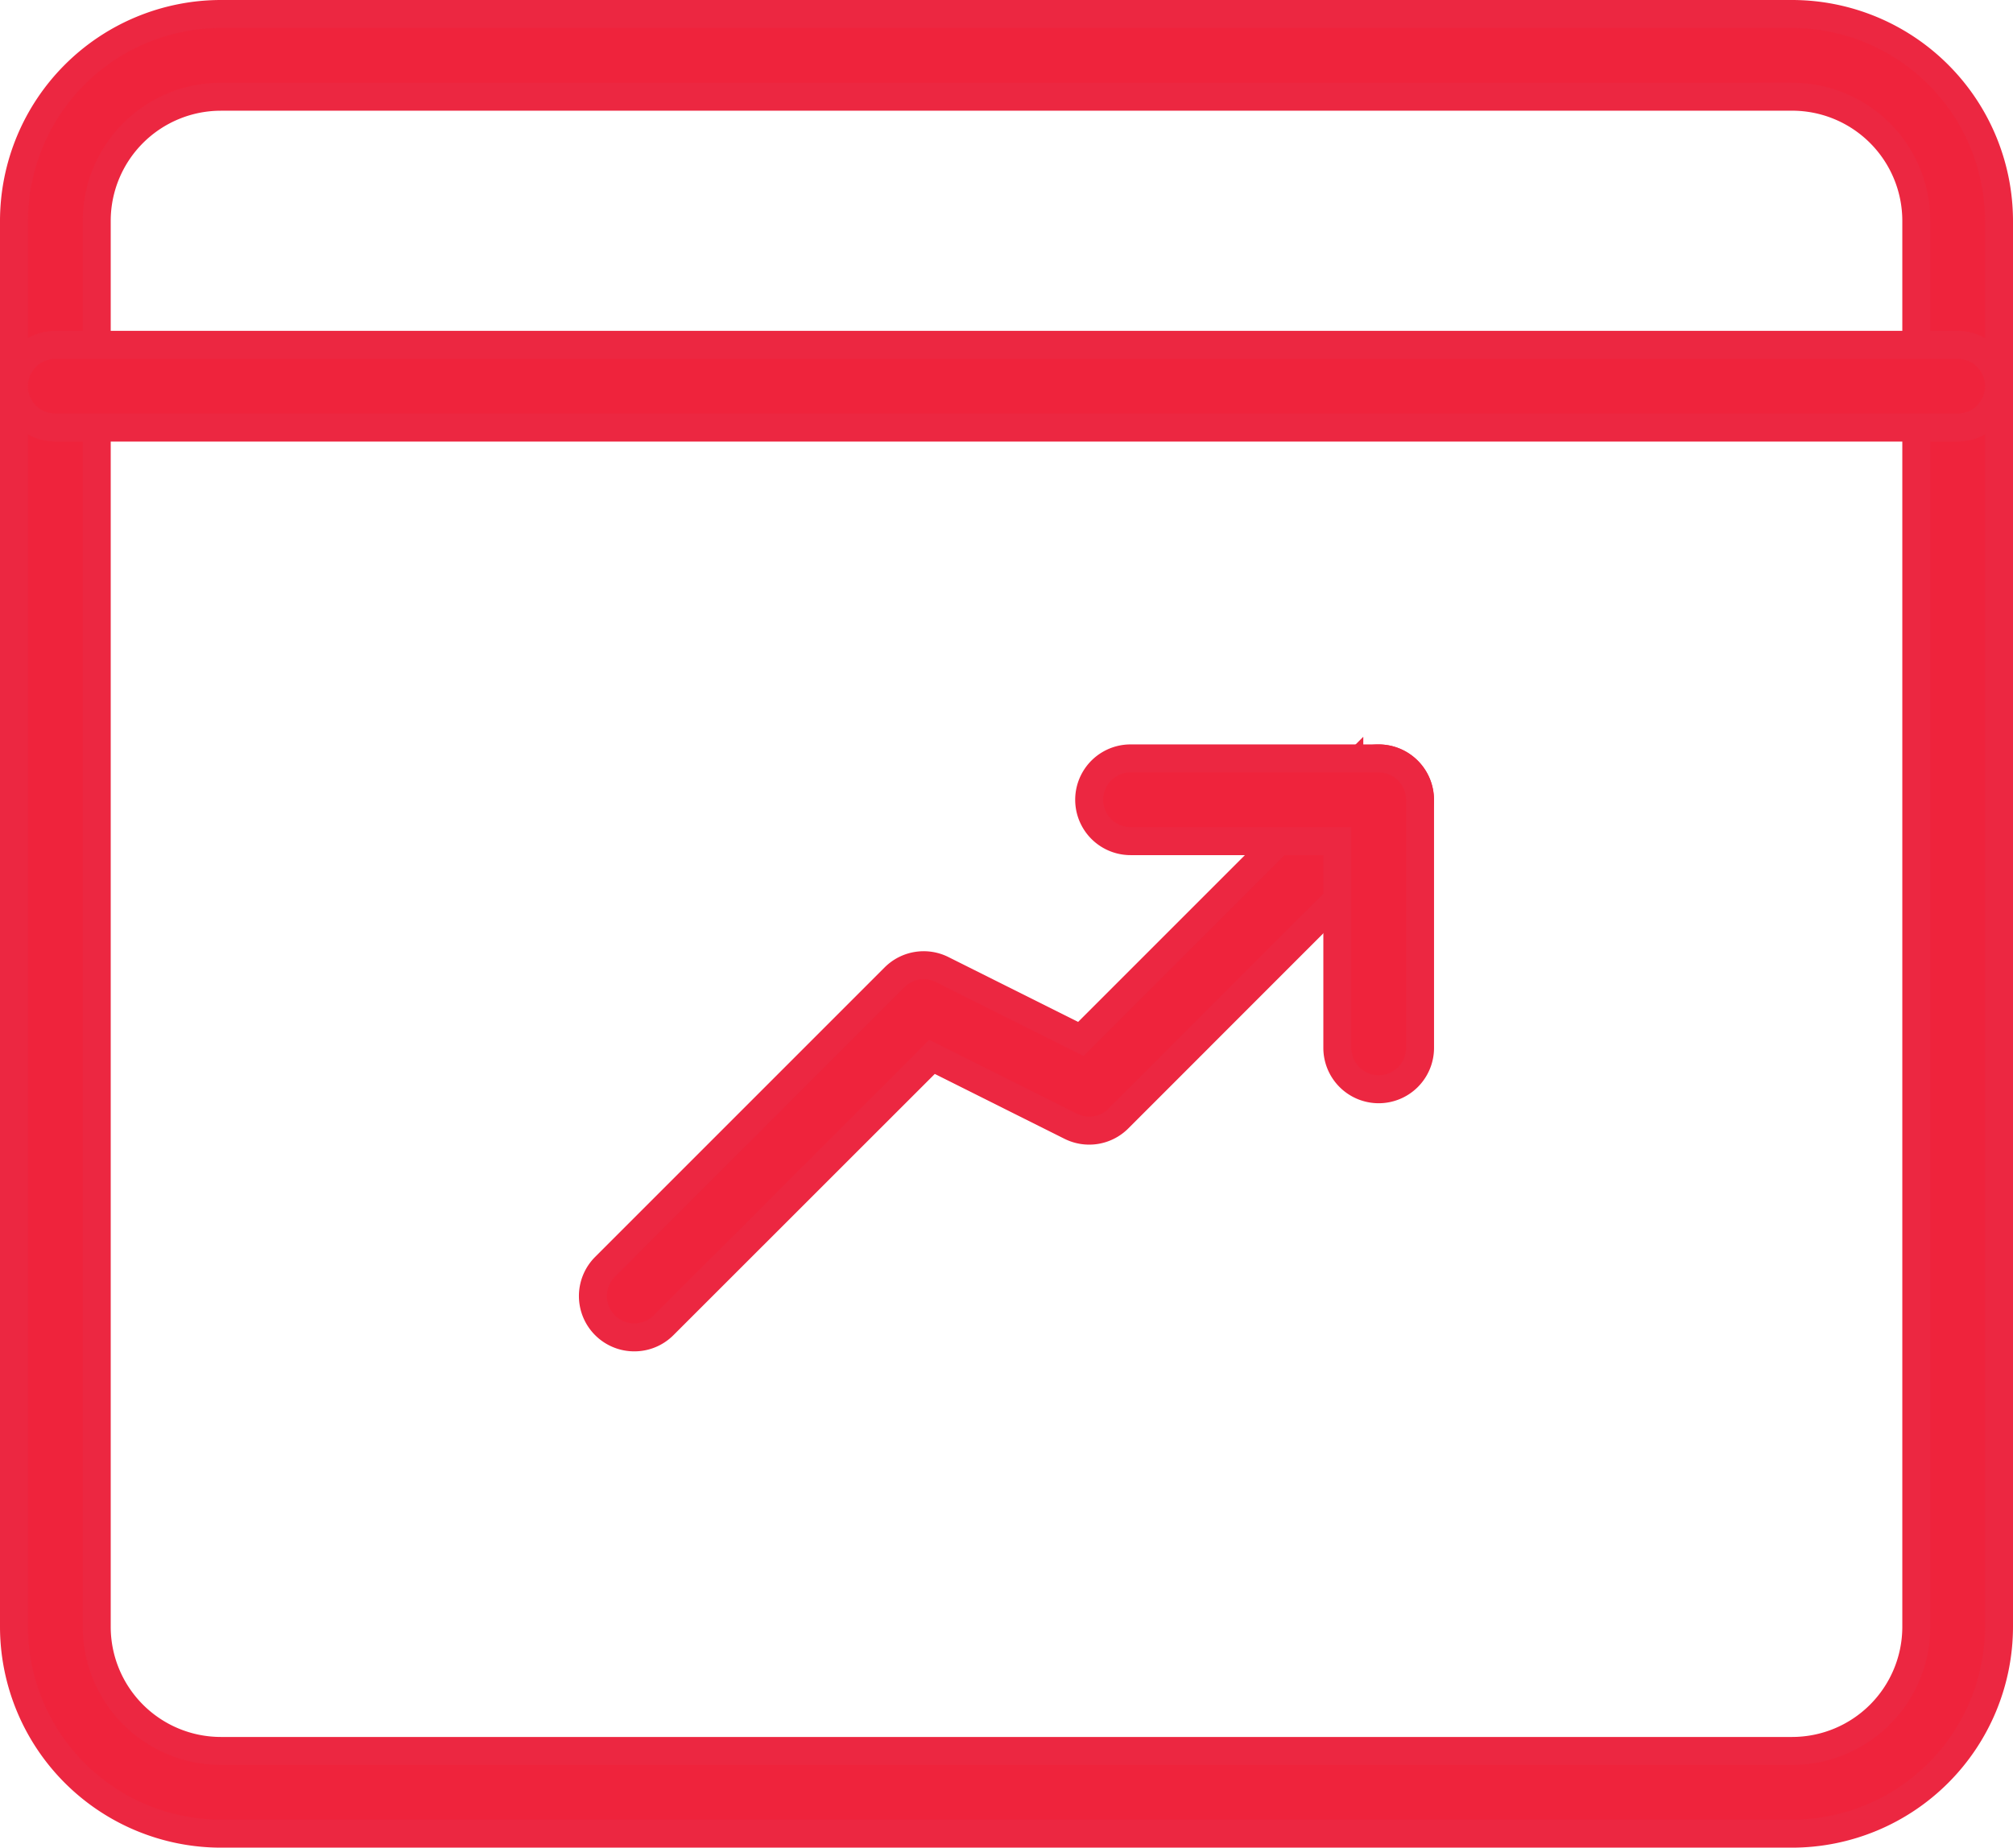
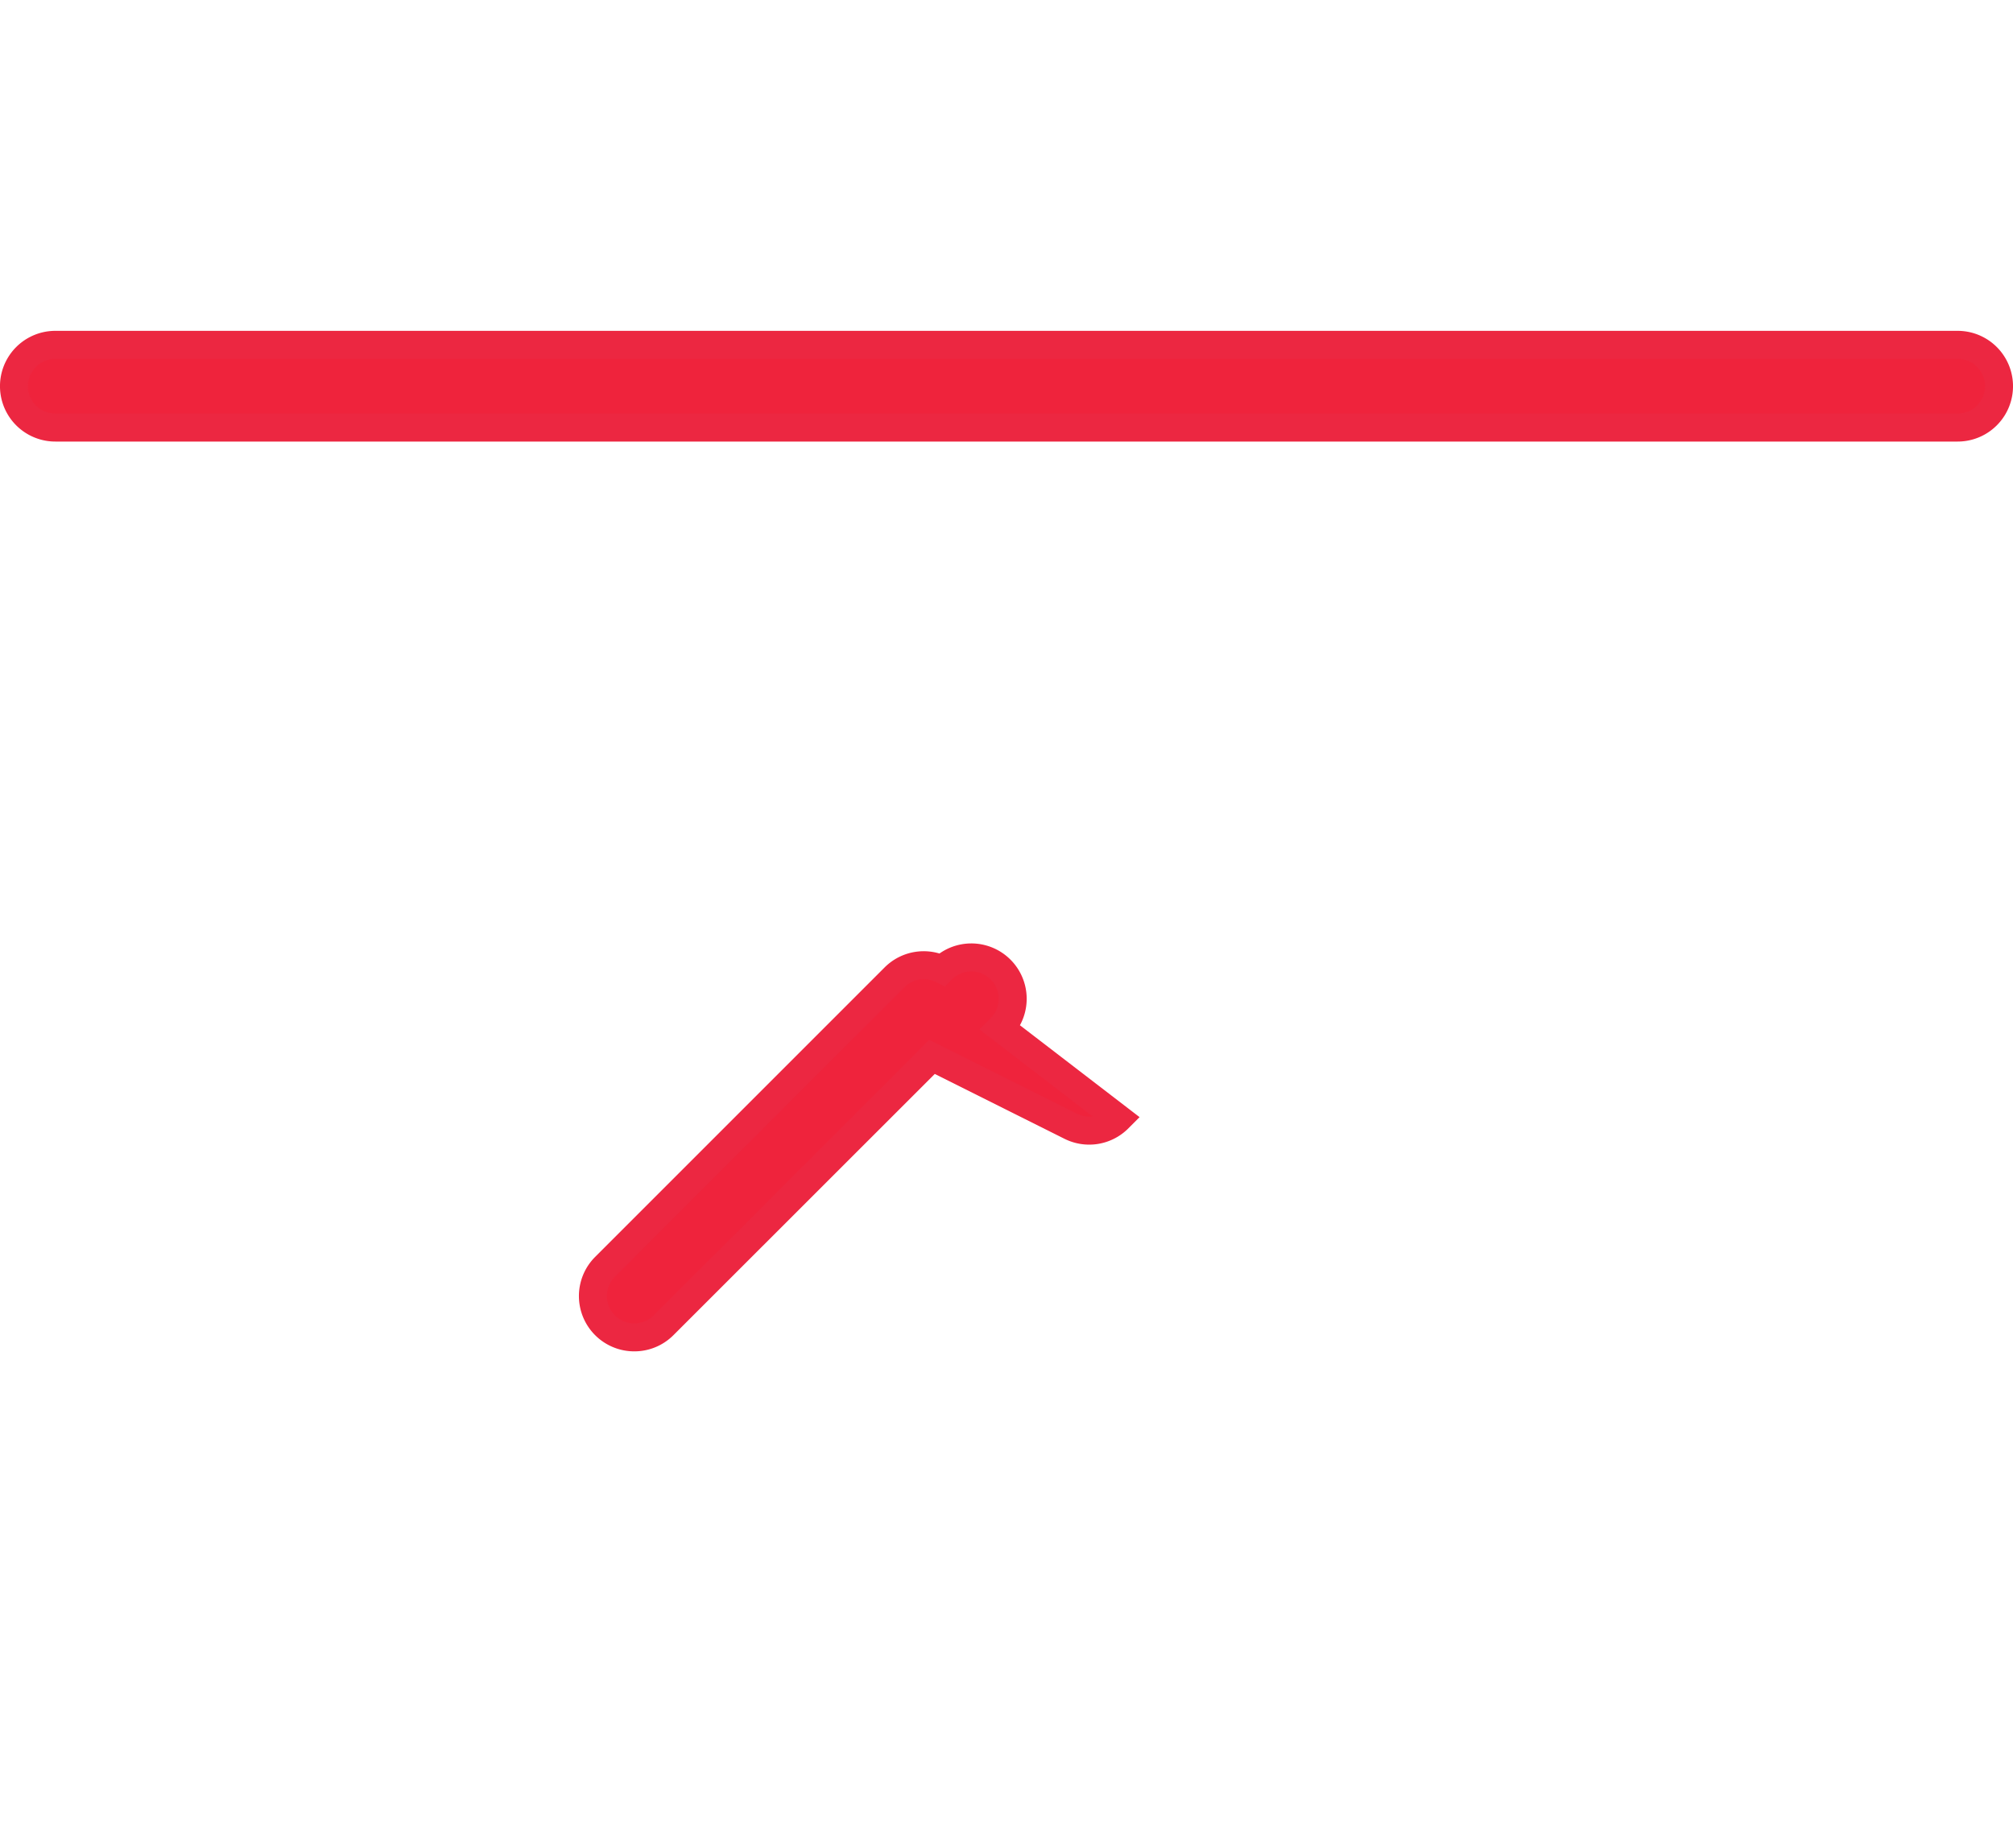
<svg xmlns="http://www.w3.org/2000/svg" width="71.909" height="66" viewBox="0 0 71.909 66">
  <defs>
    <style>.a{fill:#ef233c;stroke:#ec2741;}</style>
  </defs>
  <g transform="translate(0.5 -0.5)">
-     <path class="a" d="M63.523,66H7.386A7.4,7.4,0,0,1,0,58.614V8.386A7.4,7.4,0,0,1,7.386,1H63.523a7.4,7.4,0,0,1,7.386,7.386V58.614A7.4,7.4,0,0,1,63.523,66ZM7.386,3.955A4.437,4.437,0,0,0,2.955,8.386V58.614a4.437,4.437,0,0,0,4.432,4.432H63.523a4.437,4.437,0,0,0,4.432-4.432V8.386a4.437,4.437,0,0,0-4.432-4.432Z" />
    <path class="a" d="M69.432,7.955H1.477A1.477,1.477,0,1,1,1.477,5H69.432a1.477,1.477,0,0,1,0,2.955Z" transform="translate(0 7.818)" />
-     <path class="a" d="M8.478,30.68a1.476,1.476,0,0,1-1.046-2.52L17.773,17.819a1.474,1.474,0,0,1,1.7-.278l4.958,2.479,9.588-9.587a1.477,1.477,0,1,1,2.089,2.089L25.771,22.863a1.474,1.474,0,0,1-1.7.278l-4.958-2.479L9.521,30.249a1.472,1.472,0,0,1-1.043.431Z" transform="translate(13.681 17.592)" />
-     <path class="a" d="M23.341,21.818a1.478,1.478,0,0,1-1.477-1.477V12.955H14.477a1.477,1.477,0,1,1,0-2.955h8.864a1.478,1.478,0,0,1,1.477,1.477v8.864A1.478,1.478,0,0,1,23.341,21.818Z" transform="translate(25.409 17.591)" />
+     <path class="a" d="M8.478,30.68a1.476,1.476,0,0,1-1.046-2.52L17.773,17.819a1.474,1.474,0,0,1,1.7-.278a1.477,1.477,0,1,1,2.089,2.089L25.771,22.863a1.474,1.474,0,0,1-1.7.278l-4.958-2.479L9.521,30.249a1.472,1.472,0,0,1-1.043.431Z" transform="translate(13.681 17.592)" />
  </g>
</svg>